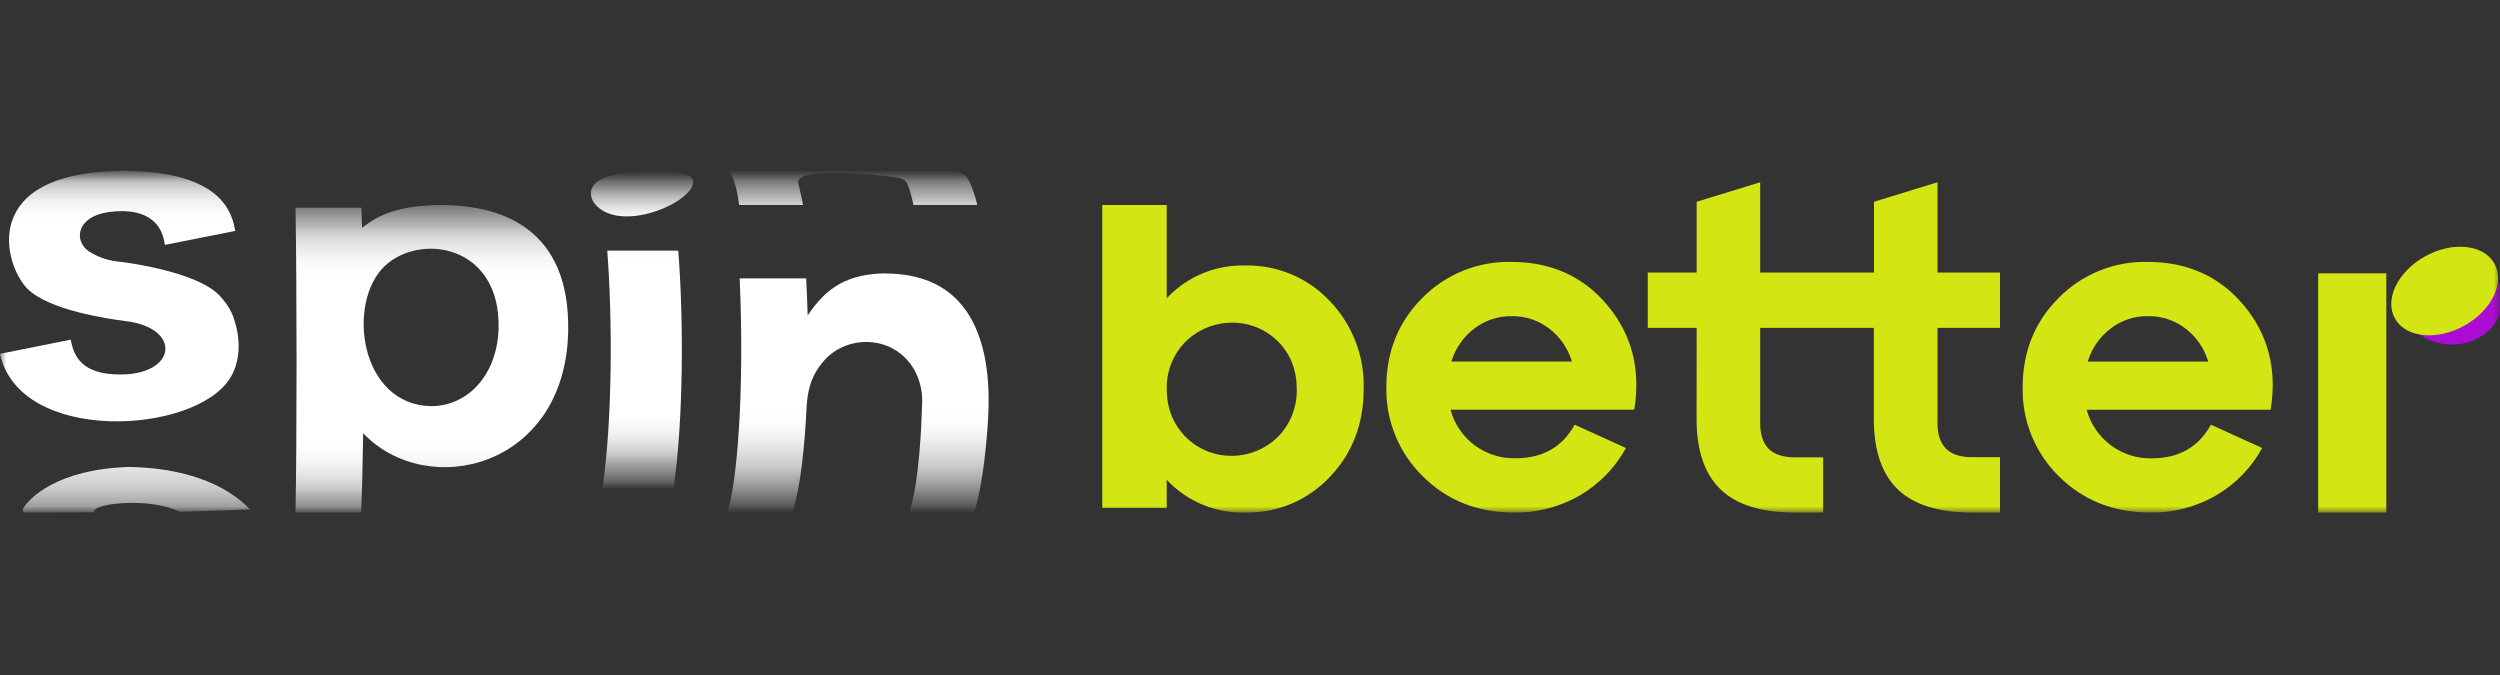
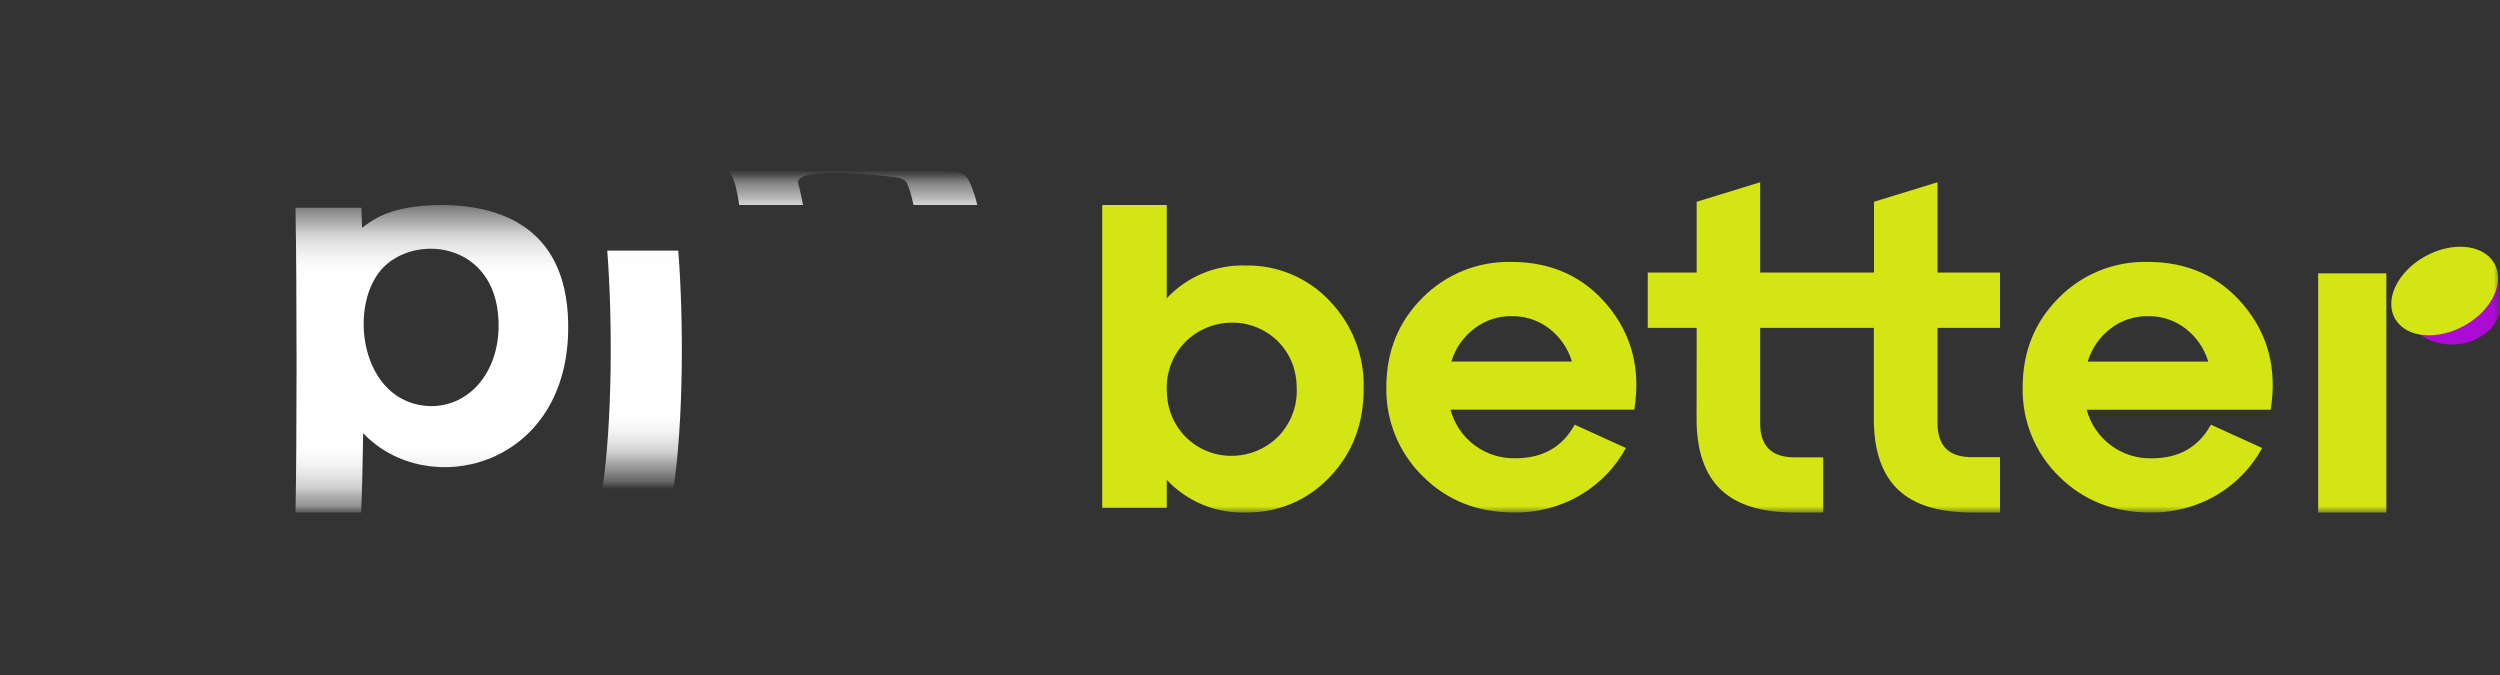
<svg xmlns="http://www.w3.org/2000/svg" width="200" height="54" viewBox="0 0 200 54" fill="none">
  <rect x="0" y="0" width="200" height="54" fill="#333333" stroke="none" />
  <mask id="mask0_79_617" style="mask-type:luminance" maskUnits="userSpaceOnUse" x="0" y="13" width="200" height="28">
    <path d="M0 13.667H200V41H0V13.667Z" fill="white" />
  </mask>
  <g mask="url(#mask0_79_617)">
    <path d="M190.906 21.867H185.453V41H190.906V21.867ZM99.606 21.24C100.872 21.211 102.129 21.448 103.296 21.938C104.463 22.427 105.514 23.157 106.38 24.08C107.278 25.014 107.98 26.118 108.446 27.326C108.912 28.535 109.132 29.825 109.093 31.12C109.093 33.927 108.186 36.273 106.38 38.16C105.514 39.083 104.463 39.813 103.296 40.303C102.129 40.792 100.872 41.029 99.606 41C98.436 41.033 97.273 40.817 96.192 40.367C95.112 39.916 94.14 39.241 93.34 38.387V40.627H88.18V16.4H93.34V23.86C94.139 23.004 95.111 22.328 96.192 21.877C97.272 21.425 98.436 21.208 99.606 21.24ZM94.833 34.933C95.316 35.425 95.894 35.814 96.53 36.077C97.167 36.341 97.851 36.473 98.54 36.467C99.929 36.462 101.26 35.912 102.246 34.933C102.738 34.43 103.124 33.834 103.38 33.178C103.637 32.523 103.759 31.823 103.74 31.12C103.74 29.6 103.24 28.333 102.246 27.32C101.759 26.834 101.18 26.45 100.542 26.191C99.904 25.932 99.221 25.804 98.533 25.813C97.147 25.822 95.819 26.372 94.833 27.347C94.345 27.843 93.961 28.432 93.704 29.079C93.448 29.726 93.324 30.418 93.34 31.113C93.34 32.647 93.84 33.913 94.833 34.933ZM120.913 20.953C124.113 20.953 126.68 22.12 128.62 24.453C130.553 26.787 131.266 29.56 130.74 32.773H116.04C116.345 33.911 117.023 34.913 117.966 35.618C118.91 36.323 120.063 36.69 121.24 36.66C123.413 36.66 124.986 35.767 125.973 33.973L130.073 35.84C129.224 37.398 127.968 38.698 126.44 39.6C124.824 40.548 122.979 41.033 121.106 41C118.193 41 115.773 40.04 113.84 38.12C112.888 37.194 112.137 36.082 111.633 34.854C111.128 33.626 110.881 32.307 110.906 30.98C110.906 28.133 111.866 25.753 113.786 23.833C114.715 22.891 115.828 22.15 117.055 21.654C118.282 21.159 119.597 20.921 120.92 20.953H120.913ZM120.913 25.293C119.839 25.282 118.792 25.632 117.94 26.287C117.066 26.947 116.426 27.87 116.113 28.92H125.753C125.44 27.874 124.806 26.952 123.94 26.287C123.073 25.62 122.006 25.273 120.913 25.293ZM135.733 26.227H131.82V21.8H135.733V16.14L140.813 14.58V21.8H149.92V16.14L155 14.58V21.8H160V26.227H155V33.86C155 35.667 155.913 36.573 157.74 36.573H160V41H157.733C155.08 41 153.113 40.387 151.833 39.16C150.553 37.927 149.913 36.06 149.906 33.56V26.227H140.813V33.867C140.813 35.68 141.726 36.587 143.56 36.587H145.853V41H143.56C140.9 41 138.933 40.387 137.653 39.16C136.373 37.927 135.733 36.06 135.726 33.56L135.733 26.227ZM171.82 20.953C175.02 20.953 177.586 22.12 179.526 24.453C181.466 26.787 182.173 29.56 181.653 32.78H166.933C167.241 33.917 167.922 34.917 168.866 35.622C169.809 36.327 170.962 36.694 172.14 36.667C174.313 36.667 175.886 35.767 176.873 33.973L180.973 35.84C180.123 37.398 178.868 38.698 177.34 39.6C175.725 40.548 173.879 41.033 172.006 41C169.093 41 166.673 40.04 164.726 38.12C163.777 37.192 163.028 36.079 162.527 34.85C162.025 33.62 161.783 32.301 161.813 30.973C161.813 28.133 162.773 25.753 164.693 23.833C165.619 22.891 166.729 22.15 167.954 21.654C169.179 21.159 170.492 20.92 171.813 20.953H171.82ZM171.82 25.293C170.745 25.279 169.697 25.629 168.846 26.287C167.972 26.95 167.332 27.875 167.02 28.927H176.66C176.348 27.878 175.713 26.954 174.846 26.287C173.98 25.62 172.913 25.273 171.82 25.293Z" fill="#D3E512" />
    <path d="M200.2 24.147C200.313 22.133 198.573 20.407 196.32 20.28C194.067 20.16 192.14 21.68 192.027 23.693C191.913 25.707 193.647 27.433 195.9 27.56C198.16 27.68 200.08 26.16 200.193 24.147H200.2Z" fill="#AC0AD5" />
    <path d="M197.193 26.027C199.373 24.794 200.427 22.56 199.527 21.04C198.64 19.527 196.14 19.3 193.96 20.534C191.773 21.773 190.727 24.007 191.62 25.527C192.507 27.04 195.007 27.267 197.193 26.027Z" fill="#D3E512" />
    <path d="M34.466 32.493C28.76 32.36 27.72 24.22 30.766 21.294C33.593 18.6 40.046 19.573 39.886 26.26C39.8 29.873 37.52 32.493 34.473 32.493H34.466ZM35.286 16.4C31.9 16.44 30.313 17.16 28.966 18.227L28.906 16.62H23.64C23.753 22.913 23.753 35.447 23.64 41H28.886C28.966 39.267 29.006 37.667 29.053 34.654C34.153 40.04 45.2 37.474 45.453 26.567C45.64 18.174 40.02 16.413 35.286 16.4Z" fill="url(#paint0_linear_79_617)" />
    <path d="M54.26 20.047H48.58C49 25.487 49.006 33.713 48.18 39.18H53.866C54.693 33.713 54.693 25.467 54.26 20.047Z" fill="url(#paint1_linear_79_617)" />
-     <path d="M70.8 21.867C67.913 21.933 66.173 22.88 64.613 25.24C64.566 23.84 64.56 23.56 64.493 22.273H59.173C59.573 31.34 58.966 38.687 58.18 41H63.373C64.086 38.94 64.386 35.373 64.52 32.733C64.586 31.507 64.74 30.193 65.94 28.833C67.84 26.687 71.726 26.773 73.26 29.807C73.653 30.613 73.826 31.507 73.766 32.407C73.713 33.98 73.566 38.407 72.753 40.987H77.94C78.406 39.587 78.86 36.74 79.046 33.54C79.366 28.06 78.086 21.873 70.806 21.88V21.867H70.8Z" fill="url(#paint2_linear_79_617)" />
-     <path d="M52.4 13.667C45.533 13.687 47.539 16.253 47.559 16.28C49.593 18.773 55.506 16.173 55.453 14.533C55.446 14.167 55.12 13.667 52.406 13.667H52.4Z" fill="url(#paint3_linear_79_617)" />
-     <path d="M9.8 13.667C-1.76 13.767 0.313 21.18 2.18 23.087C3.893 24.82 8.633 25.507 10.047 25.687C14.573 26.233 14.153 29.993 9.567 29.96C6.567 29.94 5.907 28.54 5.66 27.173L0 28.307C1.573 35.573 15.62 34.773 18.413 30.24C19.847 27.927 18.567 25.113 18.56 25.087C18.297 24.53 17.941 24.023 17.507 23.587C15.62 21.72 10.267 21.027 9.66 20.947C8.75 20.884 7.87 20.595 7.1 20.107C5.853 19.213 6.167 17.32 8.68 16.967C10.12 16.767 12.613 16.787 13.127 19.253L13.187 19.593L18.82 18.473C18.573 17.16 17.907 13.673 9.793 13.667H9.8Z" fill="url(#paint4_linear_79_617)" />
-     <path d="M10.4 37.353C4.486 37.52 2.266 39.94 1.846 40.687C1.819 40.735 1.809 40.792 1.82 40.847C1.833 40.9 1.866 40.953 1.906 40.98C1.946 41 1.986 41 2.033 41L7.546 40.987C7.546 40.987 7.5 40.96 7.526 40.873C7.76 40.22 12.073 39.807 14.38 40.94C16.066 40.887 18.313 40.82 20 40.754C18.853 39.533 16.093 37.48 10.4 37.353Z" fill="url(#paint5_linear_79_617)" />
    <path d="M78.18 16.4H73.08C73.005 16.041 72.916 15.685 72.813 15.333C72.74 15.086 72.646 14.845 72.533 14.613C72.493 14.547 72.34 14.28 71.653 14.187C69.78 13.933 63.506 13.32 63.86 14.687C63.933 14.927 63.933 14.98 64.02 15.327C64.093 15.64 64.166 15.993 64.24 16.4H59.133C58.933 14.967 58.62 13.8 58.18 13.667L75.7 13.687C76.913 13.7 77.14 13.953 77.373 14.213C77.54 14.48 77.673 14.76 77.773 15.047C77.926 15.447 78.053 15.847 78.146 16.26L78.18 16.393V16.4Z" fill="url(#paint6_linear_79_617)" />
  </g>
  <defs>
    <linearGradient id="paint0_linear_79_617" x1="34.54" y1="13.587" x2="34.54" y2="45.014" gradientUnits="userSpaceOnUse">
      <stop offset="0.05" stop-color="white" stop-opacity="0" />
      <stop offset="0.06" stop-color="white" stop-opacity="0.05" />
      <stop offset="0.08" stop-color="white" stop-opacity="0.27" />
      <stop offset="0.11" stop-color="white" stop-opacity="0.46" />
      <stop offset="0.14" stop-color="white" stop-opacity="0.63" />
      <stop offset="0.16" stop-color="white" stop-opacity="0.76" />
      <stop offset="0.19" stop-color="white" stop-opacity="0.87" />
      <stop offset="0.22" stop-color="white" stop-opacity="0.94" />
      <stop offset="0.25" stop-color="white" stop-opacity="0.99" />
      <stop offset="0.28" stop-color="white" />
      <stop offset="0.31" stop-color="white" />
      <stop offset="0.53" stop-color="white" />
      <stop offset="0.67" stop-color="white" />
      <stop offset="0.7" stop-color="white" />
      <stop offset="0.72" stop-color="white" stop-opacity="0.98" />
      <stop offset="0.75" stop-color="white" stop-opacity="0.94" />
      <stop offset="0.78" stop-color="white" stop-opacity="0.86" />
      <stop offset="0.81" stop-color="white" stop-opacity="0.75" />
      <stop offset="0.83" stop-color="white" stop-opacity="0.61" />
      <stop offset="0.86" stop-color="white" stop-opacity="0.44" />
      <stop offset="0.89" stop-color="white" stop-opacity="0.24" />
      <stop offset="0.91" stop-color="white" stop-opacity="0.01" />
      <stop offset="0.92" stop-color="white" stop-opacity="0" />
    </linearGradient>
    <linearGradient id="paint1_linear_79_617" x1="51.36" y1="13.293" x2="51.36" y2="41.647" gradientUnits="userSpaceOnUse">
      <stop offset="0.05" stop-color="white" stop-opacity="0" />
      <stop offset="0.06" stop-color="white" stop-opacity="0.05" />
      <stop offset="0.08" stop-color="white" stop-opacity="0.27" />
      <stop offset="0.11" stop-color="white" stop-opacity="0.46" />
      <stop offset="0.14" stop-color="white" stop-opacity="0.63" />
      <stop offset="0.16" stop-color="white" stop-opacity="0.76" />
      <stop offset="0.19" stop-color="white" stop-opacity="0.87" />
      <stop offset="0.22" stop-color="white" stop-opacity="0.94" />
      <stop offset="0.25" stop-color="white" stop-opacity="0.99" />
      <stop offset="0.28" stop-color="white" />
      <stop offset="0.31" stop-color="white" />
      <stop offset="0.53" stop-color="white" />
      <stop offset="0.67" stop-color="white" />
      <stop offset="0.7" stop-color="white" />
      <stop offset="0.72" stop-color="white" stop-opacity="0.98" />
      <stop offset="0.75" stop-color="white" stop-opacity="0.94" />
      <stop offset="0.78" stop-color="white" stop-opacity="0.86" />
      <stop offset="0.81" stop-color="white" stop-opacity="0.75" />
      <stop offset="0.83" stop-color="white" stop-opacity="0.61" />
      <stop offset="0.86" stop-color="white" stop-opacity="0.44" />
      <stop offset="0.89" stop-color="white" stop-opacity="0.24" />
      <stop offset="0.91" stop-color="white" stop-opacity="0.01" />
      <stop offset="0.92" stop-color="white" stop-opacity="0" />
    </linearGradient>
    <linearGradient id="paint2_linear_79_617" x1="68.633" y1="11.193" x2="68.633" y2="44.153" gradientUnits="userSpaceOnUse">
      <stop offset="0.05" stop-color="white" stop-opacity="0" />
      <stop offset="0.06" stop-color="white" stop-opacity="0.05" />
      <stop offset="0.08" stop-color="white" stop-opacity="0.27" />
      <stop offset="0.11" stop-color="white" stop-opacity="0.46" />
      <stop offset="0.14" stop-color="white" stop-opacity="0.63" />
      <stop offset="0.16" stop-color="white" stop-opacity="0.76" />
      <stop offset="0.19" stop-color="white" stop-opacity="0.87" />
      <stop offset="0.22" stop-color="white" stop-opacity="0.94" />
      <stop offset="0.25" stop-color="white" stop-opacity="0.99" />
      <stop offset="0.28" stop-color="white" />
      <stop offset="0.3" stop-color="white" />
      <stop offset="0.5" stop-color="white" />
      <stop offset="0.63" stop-color="white" />
      <stop offset="0.66" stop-color="white" />
      <stop offset="0.69" stop-color="white" stop-opacity="0.98" />
      <stop offset="0.72" stop-color="white" stop-opacity="0.94" />
      <stop offset="0.75" stop-color="white" stop-opacity="0.86" />
      <stop offset="0.79" stop-color="white" stop-opacity="0.75" />
      <stop offset="0.82" stop-color="white" stop-opacity="0.61" />
      <stop offset="0.85" stop-color="white" stop-opacity="0.44" />
      <stop offset="0.88" stop-color="white" stop-opacity="0.24" />
      <stop offset="0.91" stop-color="white" stop-opacity="0.01" />
      <stop offset="0.92" stop-color="white" stop-opacity="0" />
    </linearGradient>
    <linearGradient id="paint3_linear_79_617" x1="51.366" y1="12.06" x2="51.366" y2="26.713" gradientUnits="userSpaceOnUse">
      <stop offset="0.11" stop-color="white" stop-opacity="0" />
      <stop offset="0.14" stop-color="white" stop-opacity="0.18" />
      <stop offset="0.2" stop-color="white" stop-opacity="0.43" />
      <stop offset="0.24" stop-color="white" stop-opacity="0.63" />
      <stop offset="0.29" stop-color="white" stop-opacity="0.79" />
      <stop offset="0.33" stop-color="white" stop-opacity="0.91" />
      <stop offset="0.37" stop-color="white" stop-opacity="0.98" />
      <stop offset="0.39" stop-color="white" />
      <stop offset="0.41" stop-color="white" />
      <stop offset="0.53" stop-color="white" />
      <stop offset="0.67" stop-color="white" />
      <stop offset="0.7" stop-color="white" />
      <stop offset="0.72" stop-color="white" stop-opacity="0.98" />
      <stop offset="0.75" stop-color="white" stop-opacity="0.94" />
      <stop offset="0.78" stop-color="white" stop-opacity="0.86" />
      <stop offset="0.81" stop-color="white" stop-opacity="0.75" />
      <stop offset="0.83" stop-color="white" stop-opacity="0.61" />
      <stop offset="0.86" stop-color="white" stop-opacity="0.44" />
      <stop offset="0.89" stop-color="white" stop-opacity="0.24" />
      <stop offset="0.91" stop-color="white" stop-opacity="0.01" />
      <stop offset="0.92" stop-color="white" stop-opacity="0" />
    </linearGradient>
    <linearGradient id="paint4_linear_79_617" x1="9.547" y1="10.3" x2="9.547" y2="43.207" gradientUnits="userSpaceOnUse">
      <stop offset="0.05" stop-color="white" stop-opacity="0" />
      <stop offset="0.06" stop-color="white" stop-opacity="0.05" />
      <stop offset="0.08" stop-color="white" stop-opacity="0.27" />
      <stop offset="0.1" stop-color="white" stop-opacity="0.46" />
      <stop offset="0.12" stop-color="white" stop-opacity="0.63" />
      <stop offset="0.14" stop-color="white" stop-opacity="0.76" />
      <stop offset="0.16" stop-color="white" stop-opacity="0.87" />
      <stop offset="0.18" stop-color="white" stop-opacity="0.94" />
      <stop offset="0.21" stop-color="white" stop-opacity="0.99" />
      <stop offset="0.23" stop-color="white" />
      <stop offset="0.27" stop-color="white" />
      <stop offset="0.53" stop-color="white" />
      <stop offset="0.71" stop-color="white" />
      <stop offset="0.74" stop-color="white" />
      <stop offset="0.76" stop-color="white" stop-opacity="0.98" />
      <stop offset="0.78" stop-color="white" stop-opacity="0.94" />
      <stop offset="0.8" stop-color="white" stop-opacity="0.86" />
      <stop offset="0.83" stop-color="white" stop-opacity="0.75" />
      <stop offset="0.85" stop-color="white" stop-opacity="0.61" />
      <stop offset="0.87" stop-color="white" stop-opacity="0.44" />
      <stop offset="0.89" stop-color="white" stop-opacity="0.24" />
      <stop offset="0.91" stop-color="white" stop-opacity="0.01" />
      <stop offset="0.92" stop-color="white" stop-opacity="0" />
    </linearGradient>
    <linearGradient id="paint5_linear_79_617" x1="10.906" y1="-2.313" x2="10.906" y2="47.507" gradientUnits="userSpaceOnUse">
      <stop offset="0.05" stop-color="white" stop-opacity="0" />
      <stop offset="0.06" stop-color="white" stop-opacity="0.05" />
      <stop offset="0.08" stop-color="white" stop-opacity="0.27" />
      <stop offset="0.1" stop-color="white" stop-opacity="0.46" />
      <stop offset="0.12" stop-color="white" stop-opacity="0.63" />
      <stop offset="0.14" stop-color="white" stop-opacity="0.76" />
      <stop offset="0.16" stop-color="white" stop-opacity="0.87" />
      <stop offset="0.18" stop-color="white" stop-opacity="0.94" />
      <stop offset="0.21" stop-color="white" stop-opacity="0.99" />
      <stop offset="0.23" stop-color="white" />
      <stop offset="0.27" stop-color="white" />
      <stop offset="0.53" stop-color="white" />
      <stop offset="0.71" stop-color="white" />
      <stop offset="0.74" stop-color="white" />
      <stop offset="0.76" stop-color="white" stop-opacity="0.98" />
      <stop offset="0.78" stop-color="white" stop-opacity="0.94" />
      <stop offset="0.8" stop-color="white" stop-opacity="0.86" />
      <stop offset="0.83" stop-color="white" stop-opacity="0.75" />
      <stop offset="0.85" stop-color="white" stop-opacity="0.61" />
      <stop offset="0.87" stop-color="white" stop-opacity="0.44" />
      <stop offset="0.89" stop-color="white" stop-opacity="0.24" />
      <stop offset="0.91" stop-color="white" stop-opacity="0.01" />
      <stop offset="0.92" stop-color="white" stop-opacity="0" />
    </linearGradient>
    <linearGradient id="paint6_linear_79_617" x1="68.18" y1="12.027" x2="68.18" y2="38.587" gradientUnits="userSpaceOnUse">
      <stop offset="0.05" stop-color="white" stop-opacity="0" />
      <stop offset="0.06" stop-color="white" stop-opacity="0.05" />
      <stop offset="0.08" stop-color="white" stop-opacity="0.27" />
      <stop offset="0.11" stop-color="white" stop-opacity="0.46" />
      <stop offset="0.14" stop-color="white" stop-opacity="0.63" />
      <stop offset="0.16" stop-color="white" stop-opacity="0.76" />
      <stop offset="0.19" stop-color="white" stop-opacity="0.87" />
      <stop offset="0.22" stop-color="white" stop-opacity="0.94" />
      <stop offset="0.25" stop-color="white" stop-opacity="0.99" />
      <stop offset="0.28" stop-color="white" />
      <stop offset="0.3" stop-color="white" />
      <stop offset="0.5" stop-color="white" />
      <stop offset="0.63" stop-color="white" />
      <stop offset="0.66" stop-color="white" />
      <stop offset="0.69" stop-color="white" stop-opacity="0.98" />
      <stop offset="0.72" stop-color="white" stop-opacity="0.94" />
      <stop offset="0.75" stop-color="white" stop-opacity="0.86" />
      <stop offset="0.79" stop-color="white" stop-opacity="0.75" />
      <stop offset="0.82" stop-color="white" stop-opacity="0.61" />
      <stop offset="0.85" stop-color="white" stop-opacity="0.44" />
      <stop offset="0.88" stop-color="white" stop-opacity="0.24" />
      <stop offset="0.91" stop-color="white" stop-opacity="0.01" />
      <stop offset="0.92" stop-color="white" stop-opacity="0" />
    </linearGradient>
  </defs>
</svg>